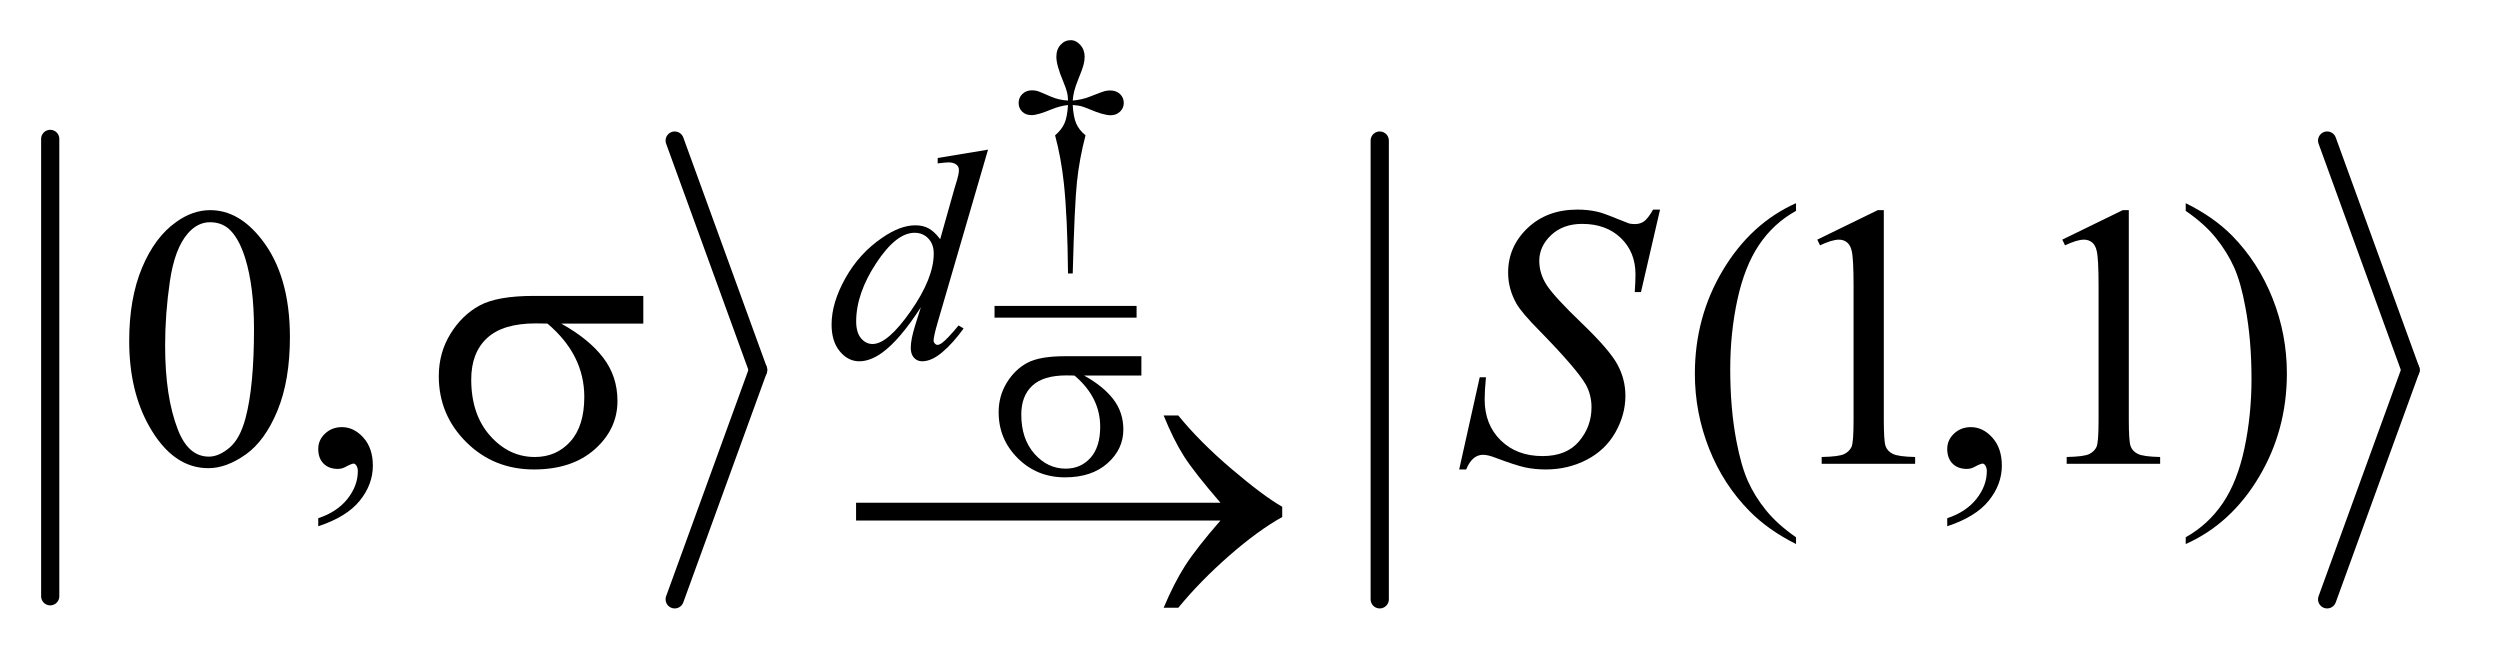
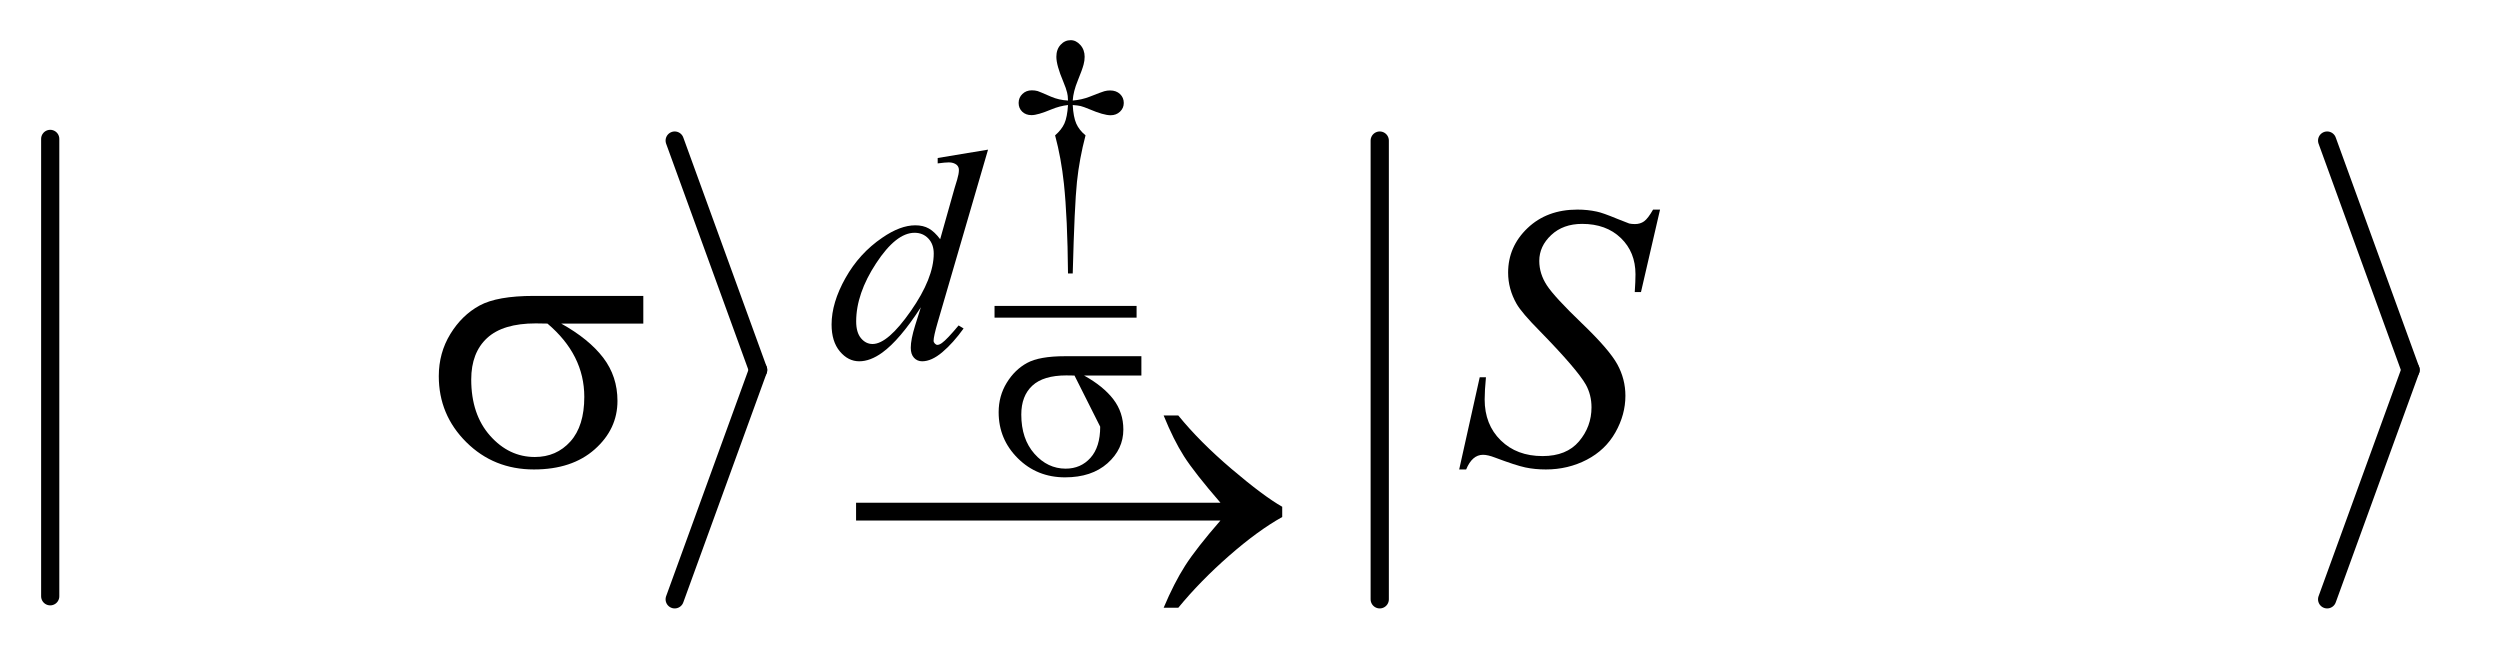
<svg xmlns="http://www.w3.org/2000/svg" stroke-dasharray="none" shape-rendering="auto" font-family="'Dialog'" text-rendering="auto" width="94" fill-opacity="1" color-interpolation="auto" color-rendering="auto" preserveAspectRatio="xMidYMid meet" font-size="12px" viewBox="0 0 94 25" fill="black" stroke="black" image-rendering="auto" stroke-miterlimit="10" stroke-linecap="square" stroke-linejoin="miter" font-style="normal" stroke-width="1" height="25" stroke-dashoffset="0" font-weight="normal" stroke-opacity="1">
  <defs id="genericDefs" />
  <g>
    <defs id="defs1">
      <clipPath clipPathUnits="userSpaceOnUse" id="clipPath1">
        <path d="M1.003 9.83 L60.154 9.83 L60.154 25.536 L1.003 25.536 L1.003 9.83 Z" />
      </clipPath>
      <clipPath clipPathUnits="userSpaceOnUse" id="clipPath2">
        <path d="M32.051 314.071 L32.051 815.849 L1921.849 815.849 L1921.849 314.071 Z" />
      </clipPath>
      <clipPath clipPathUnits="userSpaceOnUse" id="clipPath3">
        <path d="M32.051 169.878 L32.051 671.656 L1921.849 671.656 L1921.849 169.878 Z" />
      </clipPath>
      <clipPath clipPathUnits="userSpaceOnUse" id="clipPath4">
        <path d="M19.809 -0.863 L19.809 14.843 L78.96 14.843 L78.96 -0.863 Z" />
      </clipPath>
      <clipPath clipPathUnits="userSpaceOnUse" id="clipPath5">
        <path d="M341.114 86.468 L341.114 589.854 L2176 589.854 L2176 86.468 Z" />
      </clipPath>
    </defs>
    <g stroke-width="14" transform="scale(1.576,1.576) translate(-1.003,-9.83) matrix(0.031,0,0,0.031,0,0)" stroke-linejoin="round" stroke-linecap="round">
      <line y2="776" fill="none" x1="71" clip-path="url(#clipPath2)" x2="71" y1="424" />
    </g>
    <g stroke-width="14" transform="matrix(0.049,0,0,0.049,-1.581,-15.49)" stroke-linejoin="round" stroke-linecap="round">
      <line y2="600" fill="none" x1="550" clip-path="url(#clipPath2)" x2="614" y1="424" />
    </g>
    <g stroke-width="14" transform="matrix(0.049,0,0,0.049,-1.581,-15.49)" stroke-linejoin="round" stroke-linecap="round">
      <line y2="776" fill="none" x1="614" clip-path="url(#clipPath2)" x2="550" y1="600" />
    </g>
    <g stroke-width="14" transform="matrix(0.049,0,0,0.049,-1.581,-15.49)" stroke-linejoin="round" stroke-linecap="round">
      <line y2="776" fill="none" x1="1091" clip-path="url(#clipPath2)" x2="1091" y1="424" />
    </g>
    <g stroke-width="14" transform="matrix(0.049,0,0,0.049,-1.581,-15.49)" stroke-linejoin="round" stroke-linecap="round">
      <line y2="600" fill="none" x1="1818" clip-path="url(#clipPath2)" x2="1882" y1="424" />
    </g>
    <g stroke-width="14" transform="matrix(0.049,0,0,0.049,-1.581,-15.49)" stroke-linejoin="round" stroke-linecap="round">
      <line y2="776" fill="none" x1="1882" clip-path="url(#clipPath2)" x2="1818" y1="600" />
    </g>
    <g transform="matrix(0.049,0,0,0.049,-1.581,-8.379)">
      <path d="M855.422 380.843 L851.797 380.843 C851.536 352.322 850.49 329.358 848.656 311.952 C847.281 298.931 845.026 286.567 841.891 274.858 C845.224 271.973 847.609 268.929 849.047 265.726 C850.484 262.522 851.401 257.812 851.797 251.593 C847.547 252.051 843.229 253.197 838.844 255.03 C831.969 257.905 826.963 259.343 823.828 259.343 C820.88 259.343 818.49 258.46 816.656 256.694 C814.823 254.929 813.906 252.702 813.906 250.015 C813.906 247.275 814.872 244.973 816.805 243.108 C818.737 241.244 821.141 240.311 824.016 240.311 C825.651 240.311 827.156 240.504 828.531 240.89 C829.25 241.088 832.688 242.53 838.844 245.218 C842.771 246.916 847.089 247.895 851.797 248.155 C851.734 245.478 851.505 243.452 851.109 242.077 C850.651 240.046 849.672 237.233 848.172 233.64 C844.63 225.265 842.859 218.916 842.859 214.593 C842.859 210.801 843.94 207.726 846.102 205.366 C848.263 203.007 850.849 201.827 853.859 201.827 C856.609 201.827 859.081 203.054 861.273 205.507 C863.466 207.96 864.563 210.989 864.563 214.593 C864.563 216.551 864.297 218.515 863.766 220.483 C863.109 223.035 861.622 227.14 859.305 232.796 C856.987 238.452 855.693 243.572 855.422 248.155 C860.068 247.759 864.391 246.78 868.391 245.218 C874.86 242.666 878.62 241.26 879.672 240.999 C881.11 240.603 882.583 240.405 884.094 240.405 C887.229 240.405 889.763 241.322 891.695 243.155 C893.628 244.989 894.594 247.275 894.594 250.015 C894.594 252.64 893.628 254.866 891.695 256.694 C889.763 258.522 887.36 259.437 884.485 259.437 C880.88 259.437 875.479 257.9 868.281 254.827 C865.146 253.525 862.891 252.71 861.516 252.382 C860.141 252.054 858.109 251.791 855.422 251.593 C855.755 257.739 856.656 262.481 858.125 265.819 C859.594 269.158 861.969 272.171 865.25 274.858 C862.104 286.827 859.909 298.718 858.664 310.53 C857.419 322.343 856.339 345.78 855.422 380.843 Z" stroke="none" clip-path="url(#clipPath3)" />
    </g>
    <g transform="matrix(0.049,0,0,0.049,-1.581,-15.49)">
-       <path d="M131.406 577.781 Q131.406 545.156 141.25 521.602 Q151.094 498.047 167.406 486.516 Q180.062 477.375 193.562 477.375 Q215.5 477.375 232.938 499.734 Q254.734 527.438 254.734 574.828 Q254.734 608.016 245.172 631.219 Q235.609 654.422 220.773 664.898 Q205.938 675.375 192.156 675.375 Q164.875 675.375 146.734 643.172 Q131.406 616.031 131.406 577.781 ZM158.969 581.297 Q158.969 620.672 168.672 645.562 Q176.688 666.516 192.578 666.516 Q200.172 666.516 208.328 659.695 Q216.484 652.875 220.703 636.844 Q227.172 612.656 227.172 568.641 Q227.172 536.016 220.422 514.219 Q215.359 498.047 207.344 491.297 Q201.578 486.656 193.422 486.656 Q183.859 486.656 176.406 495.234 Q166.281 506.906 162.625 531.938 Q158.969 556.969 158.969 581.297 ZM276.469 719.953 L276.469 713.766 Q290.953 708.984 298.898 698.93 Q306.844 688.875 306.844 677.625 Q306.844 674.953 305.578 673.125 Q304.594 671.859 303.609 671.859 Q302.062 671.859 296.859 674.672 Q294.328 675.938 291.516 675.938 Q284.625 675.938 280.547 671.859 Q276.469 667.781 276.469 660.609 Q276.469 653.719 281.742 648.797 Q287.016 643.875 294.609 643.875 Q303.891 643.875 311.133 651.961 Q318.375 660.047 318.375 673.406 Q318.375 687.891 308.32 700.336 Q298.266 712.781 276.469 719.953 ZM1410.438 728.391 L1410.438 733.594 Q1389.203 722.906 1375 708.562 Q1354.75 688.172 1343.781 660.469 Q1332.812 632.766 1332.812 602.953 Q1332.812 559.359 1354.328 523.43 Q1375.844 487.5 1410.438 472.031 L1410.438 477.938 Q1393.141 487.5 1382.031 504.094 Q1370.922 520.688 1365.438 546.141 Q1359.953 571.594 1359.953 599.297 Q1359.953 629.391 1364.594 654 Q1368.25 673.406 1373.453 685.148 Q1378.656 696.891 1387.445 707.719 Q1396.234 718.547 1410.438 728.391 ZM1426.75 500.016 L1473.156 477.375 L1477.797 477.375 L1477.797 638.391 Q1477.797 654.422 1479.133 658.359 Q1480.469 662.297 1484.688 664.406 Q1488.906 666.516 1501.844 666.797 L1501.844 672 L1430.125 672 L1430.125 666.797 Q1443.625 666.516 1447.562 664.477 Q1451.5 662.438 1453.047 658.992 Q1454.594 655.547 1454.594 638.391 L1454.594 535.453 Q1454.594 514.641 1453.188 508.734 Q1452.203 504.234 1449.602 502.125 Q1447 500.016 1443.344 500.016 Q1438.141 500.016 1428.859 504.375 L1426.75 500.016 ZM1526.469 719.953 L1526.469 713.766 Q1540.953 708.984 1548.898 698.93 Q1556.844 688.875 1556.844 677.625 Q1556.844 674.953 1555.578 673.125 Q1554.594 671.859 1553.609 671.859 Q1552.062 671.859 1546.859 674.672 Q1544.328 675.938 1541.516 675.938 Q1534.625 675.938 1530.547 671.859 Q1526.469 667.781 1526.469 660.609 Q1526.469 653.719 1531.742 648.797 Q1537.016 643.875 1544.609 643.875 Q1553.891 643.875 1561.133 651.961 Q1568.375 660.047 1568.375 673.406 Q1568.375 687.891 1558.32 700.336 Q1548.266 712.781 1526.469 719.953 ZM1614.75 500.016 L1661.156 477.375 L1665.797 477.375 L1665.797 638.391 Q1665.797 654.422 1667.133 658.359 Q1668.469 662.297 1672.688 664.406 Q1676.906 666.516 1689.844 666.797 L1689.844 672 L1618.125 672 L1618.125 666.797 Q1631.625 666.516 1635.562 664.477 Q1639.5 662.438 1641.047 658.992 Q1642.594 655.547 1642.594 638.391 L1642.594 535.453 Q1642.594 514.641 1641.188 508.734 Q1640.203 504.234 1637.602 502.125 Q1635 500.016 1631.344 500.016 Q1626.141 500.016 1616.859 504.375 L1614.75 500.016 ZM1709.469 477.938 L1709.469 472.031 Q1730.844 482.578 1745.047 496.922 Q1765.156 517.453 1776.125 545.086 Q1787.094 572.719 1787.094 602.672 Q1787.094 646.266 1765.648 682.195 Q1744.203 718.125 1709.469 733.594 L1709.469 728.391 Q1726.766 718.688 1737.945 702.164 Q1749.125 685.641 1754.539 660.117 Q1759.953 634.594 1759.953 606.891 Q1759.953 576.938 1755.312 552.188 Q1751.797 532.781 1746.523 521.109 Q1741.25 509.438 1732.531 498.609 Q1723.812 487.781 1709.469 477.938 Z" stroke="none" clip-path="url(#clipPath2)" />
-     </g>
+       </g>
    <g transform="matrix(0.049,0,0,0.049,-1.581,-8.379)">
      <path d="M790.438 285.827 L751.797 418.358 C749.703 425.546 748.656 430.26 748.656 432.499 C748.656 433.249 748.974 433.96 749.609 434.632 C750.245 435.304 750.901 435.64 751.578 435.64 C752.547 435.64 753.708 435.155 755.062 434.187 C757.604 432.395 761.87 427.905 767.859 420.718 L771.672 423.062 C766.286 430.551 760.841 436.619 755.336 441.265 C749.831 445.911 744.682 448.233 739.89 448.233 C737.349 448.233 735.255 447.332 733.609 445.53 C731.963 443.728 731.14 441.181 731.14 437.89 C731.14 433.629 732.26 427.905 734.5 420.718 L738.89 406.78 C728.036 423.551 718.151 435.155 709.234 441.593 C703.099 446.02 697.224 448.233 691.609 448.233 C685.922 448.233 680.961 445.705 676.726 440.647 C672.492 435.59 670.375 428.718 670.375 420.03 C670.375 408.874 673.932 396.97 681.047 384.319 C688.161 371.668 697.557 361.374 709.234 353.437 C718.443 347.072 726.906 343.89 734.625 343.89 C738.667 343.89 742.146 344.715 745.062 346.366 C747.979 348.017 750.859 350.749 753.703 354.562 L764.719 315.483 C765.542 312.713 766.213 310.504 766.734 308.858 C767.63 305.858 768.078 303.384 768.078 301.437 C768.078 299.864 767.521 298.556 766.406 297.515 C764.833 296.244 762.812 295.608 760.344 295.608 C758.615 295.608 755.766 295.869 751.797 296.39 L751.797 292.233 ZM748.766 365.562 C748.766 360.77 747.38 356.916 744.609 353.999 C741.839 351.082 738.323 349.624 734.063 349.624 C724.625 349.624 714.797 357.411 704.578 372.983 C694.359 388.556 689.25 403.452 689.25 417.671 C689.25 423.296 690.484 427.585 692.953 430.538 C695.422 433.491 698.38 434.968 701.828 434.968 C709.609 434.968 719.378 426.546 731.133 409.702 C742.888 392.858 748.766 378.145 748.766 365.562 Z" stroke="none" clip-path="url(#clipPath3)" />
    </g>
    <g transform="matrix(0.049,0,0,0.049,-1.581,-15.49)">
      <path d="M1151.969 676.359 L1167.719 605.625 L1172.5 605.625 Q1171.516 615.891 1171.516 622.641 Q1171.516 641.906 1183.82 654 Q1196.125 666.094 1215.953 666.094 Q1234.375 666.094 1243.938 654.773 Q1253.5 643.453 1253.5 628.688 Q1253.5 619.125 1249.141 611.25 Q1242.531 599.578 1213.844 570.188 Q1199.922 556.125 1195.984 549.234 Q1189.516 537.844 1189.516 525.328 Q1189.516 505.359 1204.422 491.156 Q1219.328 476.953 1242.672 476.953 Q1250.547 476.953 1257.578 478.5 Q1261.938 479.344 1273.469 484.125 Q1281.625 487.359 1282.469 487.641 Q1284.438 488.062 1286.828 488.062 Q1290.906 488.062 1293.859 485.953 Q1296.812 483.844 1300.75 476.953 L1306.094 476.953 L1291.469 540.234 L1286.688 540.234 Q1287.25 531.797 1287.25 526.594 Q1287.25 509.578 1276 498.75 Q1264.75 487.922 1246.328 487.922 Q1231.703 487.922 1222.562 496.5 Q1213.422 505.078 1213.422 516.328 Q1213.422 526.172 1219.258 535.102 Q1225.094 544.031 1246.117 564.211 Q1267.141 584.391 1273.328 595.711 Q1279.516 607.031 1279.516 619.828 Q1279.516 634.312 1271.852 647.883 Q1264.188 661.453 1249.844 668.906 Q1235.5 676.359 1218.484 676.359 Q1210.047 676.359 1202.734 674.812 Q1195.422 673.266 1179.391 667.219 Q1173.906 665.109 1170.25 665.109 Q1161.953 665.109 1157.312 676.359 L1151.969 676.359 Z" stroke="none" clip-path="url(#clipPath2)" />
    </g>
    <g transform="matrix(0.049,0,0,0.049,-1.581,-15.49)">
      <path d="M525.906 564.422 L462.906 564.422 C477.062 572.297 487.797 581.016 495.109 590.578 C502.422 600.141 506.078 611.203 506.078 623.766 C506.078 638.203 500.266 650.578 488.641 660.891 C477.016 671.203 461.453 676.359 441.953 676.359 C421.422 676.359 404.125 669.375 390.062 655.406 C376 641.437 368.969 624.562 368.969 604.781 C368.969 592.875 371.922 582.094 377.828 572.438 C383.734 562.781 391.211 555.492 400.258 550.57 C409.305 545.648 423.156 543.188 441.812 543.188 L525.906 543.188 ZM452.359 564.422 C448.422 564.328 445.422 564.281 443.359 564.281 C426.578 564.281 414.133 568.031 406.023 575.531 C397.914 583.031 393.859 593.625 393.859 607.312 C393.859 625.219 398.688 639.609 408.344 650.484 C418 661.359 429.437 666.797 442.656 666.797 C453.719 666.797 462.812 662.836 469.938 654.914 C477.062 646.992 480.625 635.578 480.625 620.672 C480.625 599.109 471.203 580.359 452.359 564.422 ZM968.78 715.53 L689.164 715.53 L689.164 701.89 L968.78 701.89 C955.468 686.515 946.14 674.632 940.796 666.241 C935.452 657.851 930.249 647.421 925.187 634.952 L936.437 634.952 C947.405 648.452 961.046 662.14 977.359 676.015 C993.671 689.89 1006.609 699.546 1016.171 704.983 L1016.171 712.858 C1003.702 719.796 990.085 729.733 975.319 742.671 C960.554 755.608 947.593 768.874 936.437 782.468 L925.187 782.468 C930.53 769.812 936.015 759.077 941.64 750.265 C947.265 741.452 956.312 729.874 968.78 715.53 Z" stroke="none" clip-path="url(#clipPath2)" />
    </g>
    <g stroke-width="9" transform="matrix(0.049,0,0,0.049,-16.824,-4.251)">
      <line y2="326" fill="none" x1="1111" clip-path="url(#clipPath5)" x2="1211" y1="326" />
    </g>
    <g transform="matrix(0.049,0,0,0.049,-16.824,-4.251)">
-       <path d="M1219.188 374.922 L1175.219 374.922 C1185.094 380.411 1192.583 386.495 1197.688 393.172 C1202.792 399.849 1205.344 407.573 1205.344 416.344 C1205.344 426.417 1201.286 435.052 1193.172 442.25 C1185.057 449.448 1174.198 453.047 1160.594 453.047 C1146.261 453.047 1134.188 448.172 1124.375 438.422 C1114.562 428.672 1109.656 416.896 1109.656 403.094 C1109.656 394.781 1111.716 387.255 1115.836 380.516 C1119.956 373.776 1125.175 368.688 1131.492 365.25 C1137.81 361.813 1147.479 360.094 1160.5 360.094 L1219.188 360.094 ZM1167.859 374.922 C1165.109 374.859 1163.016 374.828 1161.578 374.828 C1149.859 374.828 1141.172 377.445 1135.516 382.68 C1129.859 387.914 1127.031 395.307 1127.031 404.859 C1127.031 417.349 1130.401 427.391 1137.141 434.984 C1143.88 442.578 1151.859 446.375 1161.078 446.375 C1168.807 446.375 1175.156 443.609 1180.125 438.078 C1185.094 432.547 1187.578 424.578 1187.578 414.172 C1187.578 399.13 1181.005 386.047 1167.859 374.922 Z" stroke="none" clip-path="url(#clipPath5)" />
+       <path d="M1219.188 374.922 L1175.219 374.922 C1185.094 380.411 1192.583 386.495 1197.688 393.172 C1202.792 399.849 1205.344 407.573 1205.344 416.344 C1205.344 426.417 1201.286 435.052 1193.172 442.25 C1185.057 449.448 1174.198 453.047 1160.594 453.047 C1146.261 453.047 1134.188 448.172 1124.375 438.422 C1114.562 428.672 1109.656 416.896 1109.656 403.094 C1109.656 394.781 1111.716 387.255 1115.836 380.516 C1119.956 373.776 1125.175 368.688 1131.492 365.25 C1137.81 361.813 1147.479 360.094 1160.5 360.094 L1219.188 360.094 ZM1167.859 374.922 C1165.109 374.859 1163.016 374.828 1161.578 374.828 C1149.859 374.828 1141.172 377.445 1135.516 382.68 C1129.859 387.914 1127.031 395.307 1127.031 404.859 C1127.031 417.349 1130.401 427.391 1137.141 434.984 C1143.88 442.578 1151.859 446.375 1161.078 446.375 C1168.807 446.375 1175.156 443.609 1180.125 438.078 C1185.094 432.547 1187.578 424.578 1187.578 414.172 Z" stroke="none" clip-path="url(#clipPath5)" />
    </g>
  </g>
</svg>